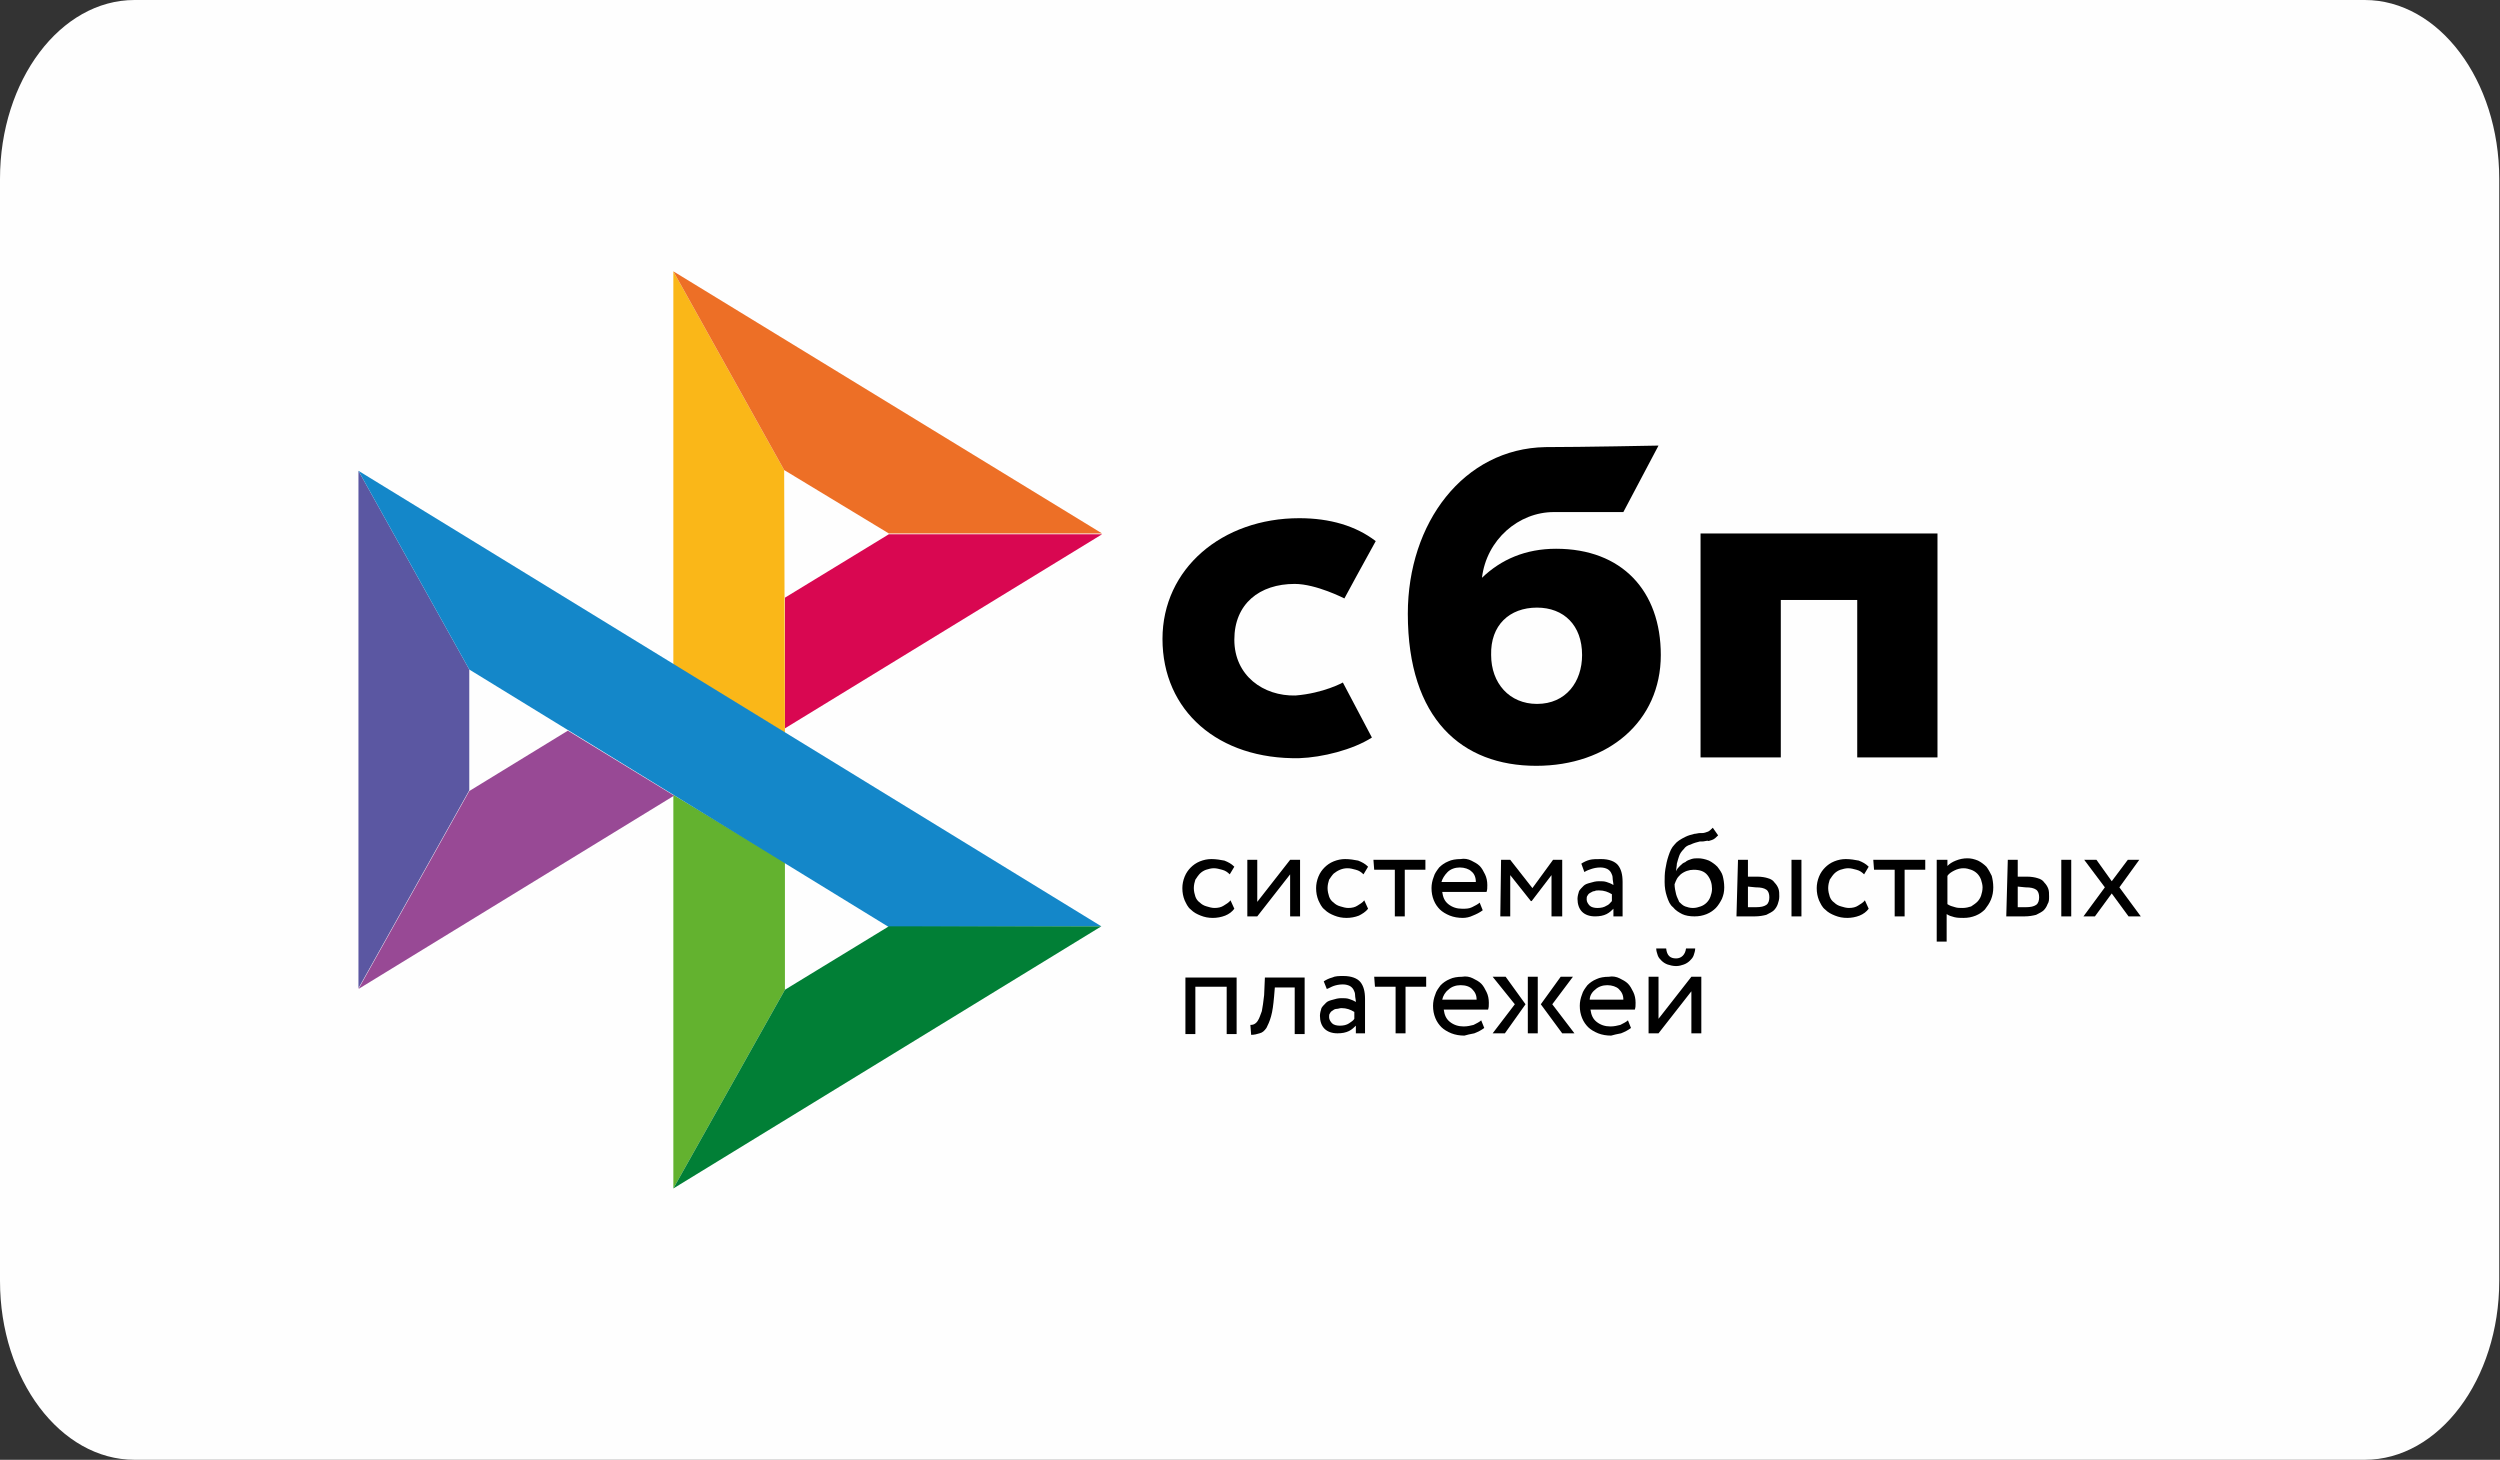
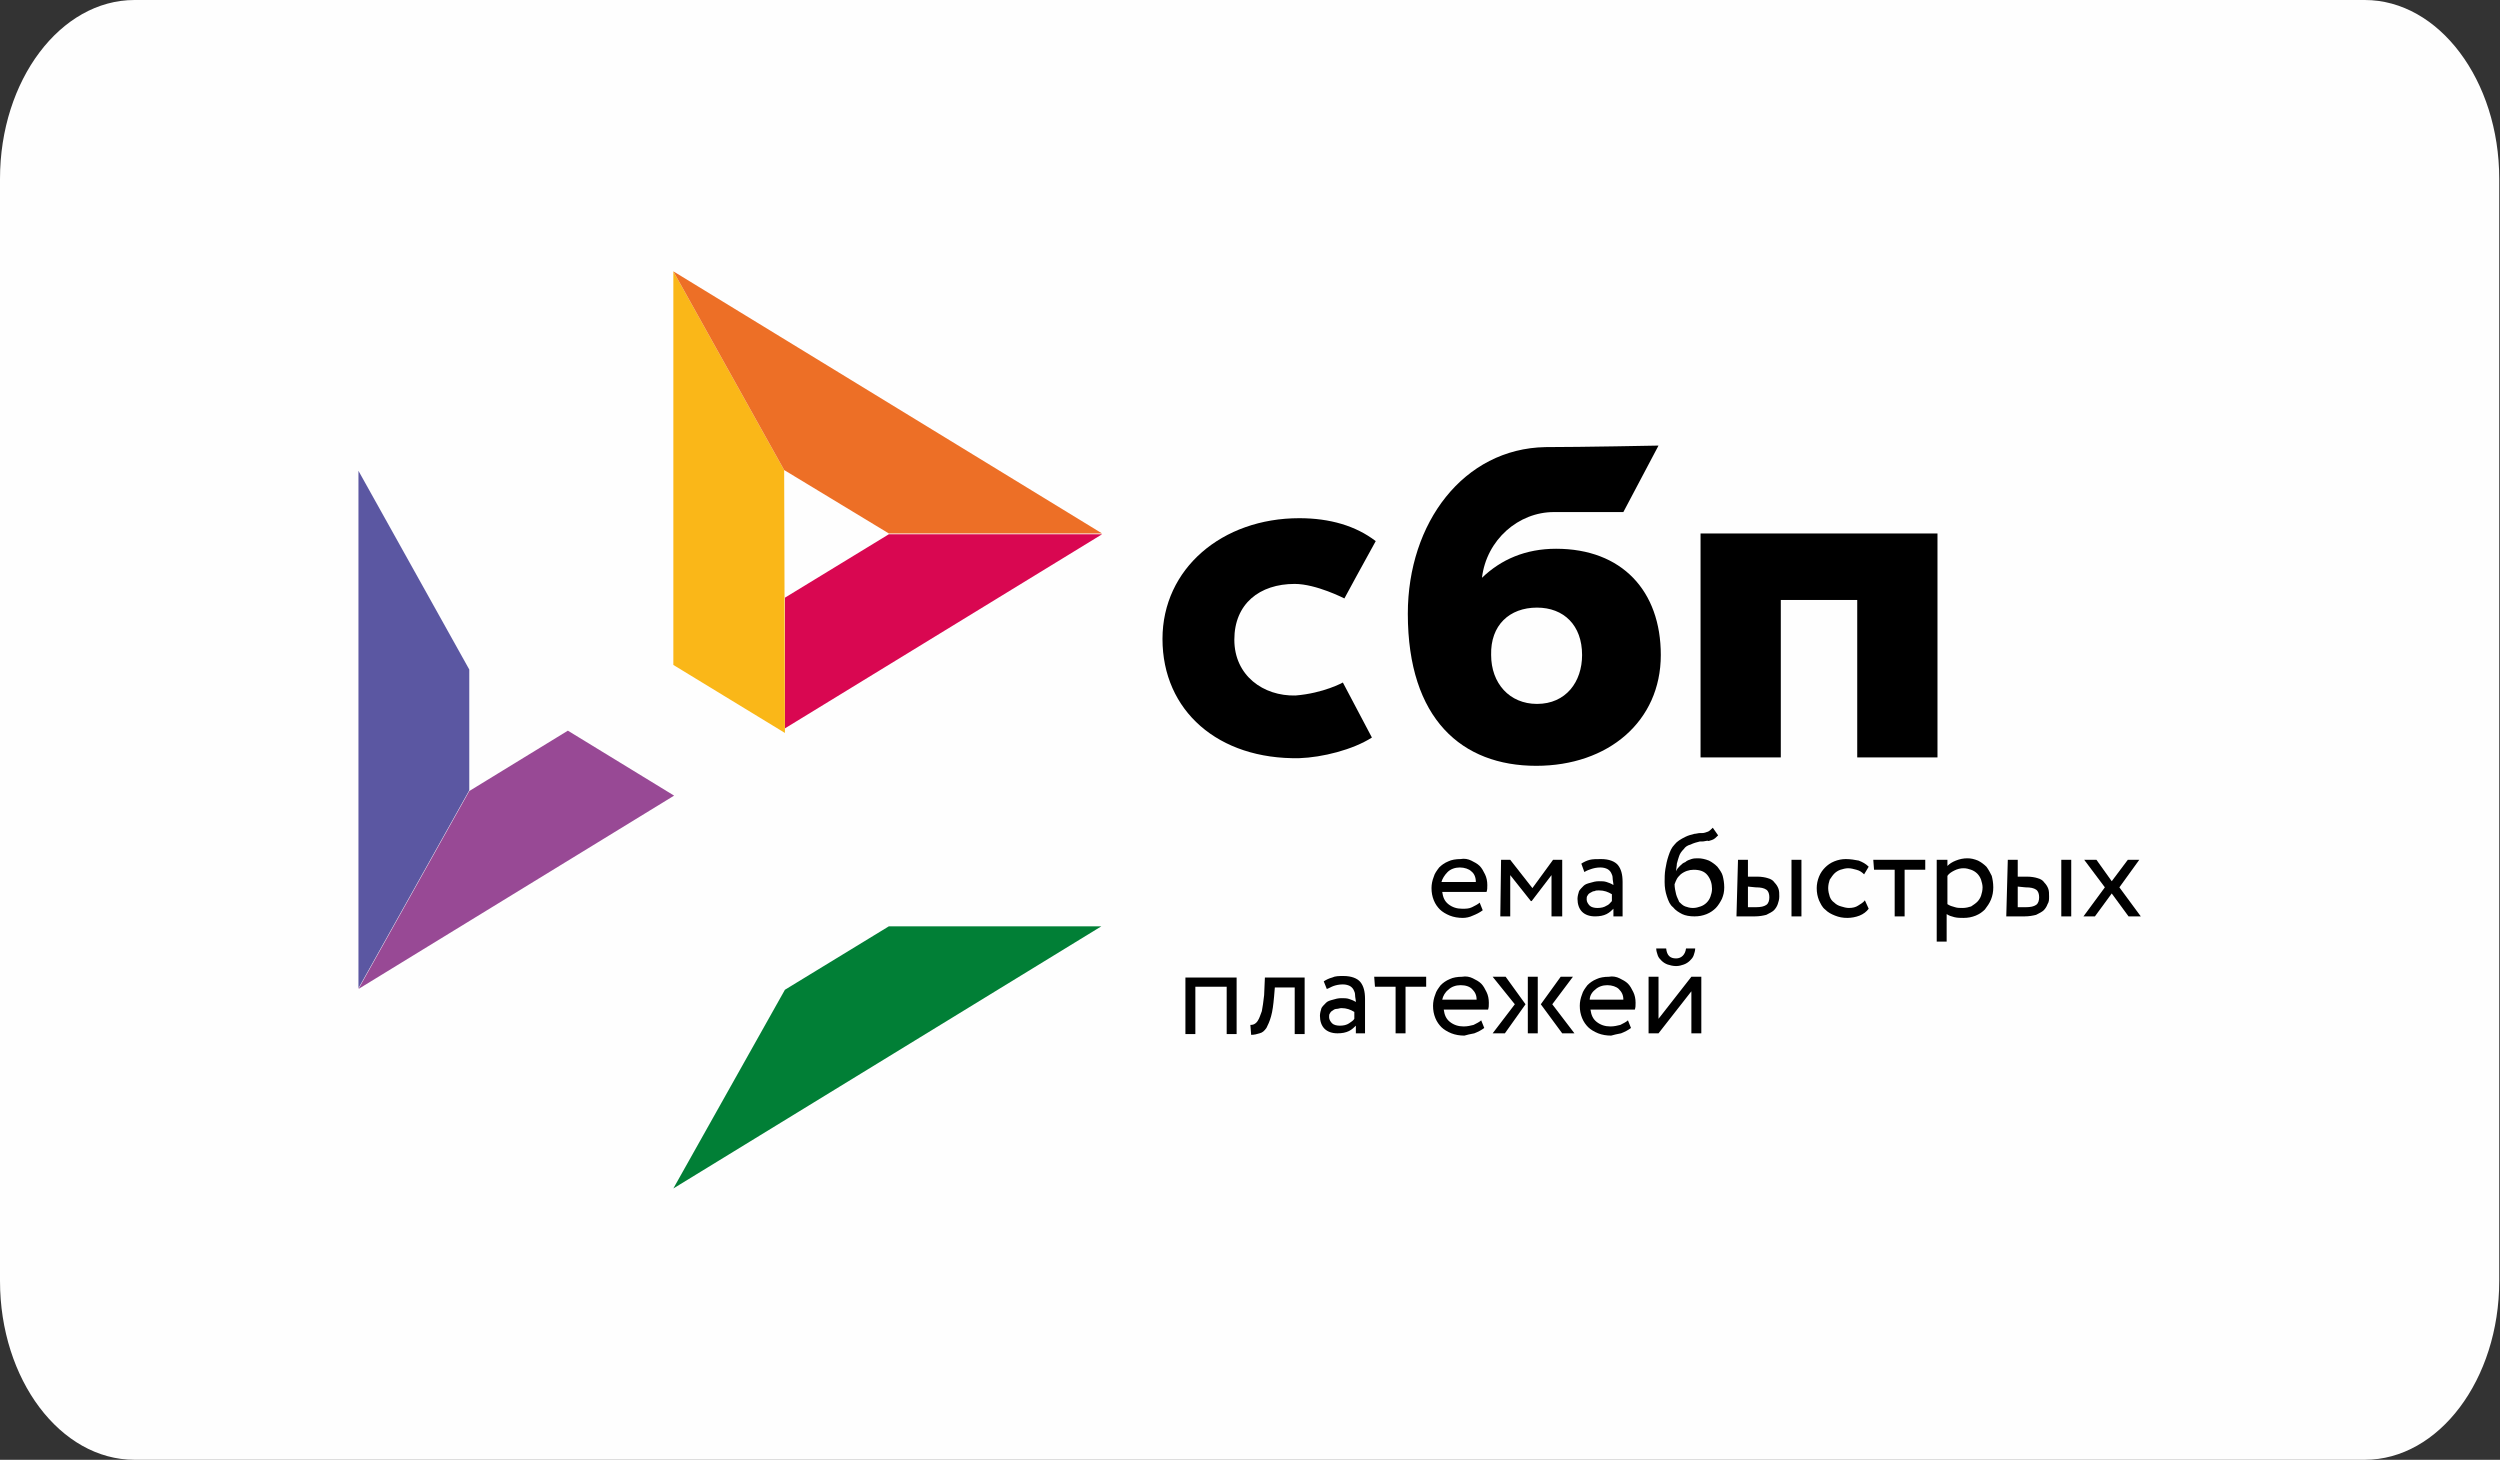
<svg xmlns="http://www.w3.org/2000/svg" version="1.1" id="_x31_" x="0px" y="0px" viewBox="0 0 327.1 191" style="enable-background:new 0 0 327.1 191;" xml:space="preserve">
  <rect x="0" y="0" width="327.1" height="191" fill="#333333" stroke="none" />
  <style type="text/css"> .st0{fill-rule:evenodd;clip-rule:evenodd;fill:#FEFEFE;} .st1{fill-rule:evenodd;clip-rule:evenodd;} .st2{fill:#5B57A2;} .st3{fill:#D90751;} .st4{fill:#FAB718;} .st5{fill:#ED6F26;} .st6{fill:#63B22F;} .st7{fill:#1487C9;} .st8{fill:#017F36;} .st9{fill:#984995;} </style>
  <g>
    <g>
      <path class="st0" d="M17.6,191h291.8c9.7,0,17.6-10.5,17.6-23.4V23.4c0-12.9-7.9-23.4-17.6-23.4H17.6C7.9,0,0,10.5,0,23.4v144.2 C0,180.5,7.9,191,17.6,191z" />
    </g>
  </g>
  <g>
    <path id="path60" d="M253.5,69.8v29.3h-10.5V78.5H233v20.6h-10.5V69.8L253.5,69.8L253.5,69.8z" />
    <path id="path62" class="st1" d="M201,100.2c9.4,0,16.3-5.8,16.3-14.5c0-8.4-5.1-13.9-13.7-13.9c-4,0-7.2,1.4-9.7,3.8 c0.6-5,4.8-8.6,9.4-8.6c1.1,0,9.1,0,9.1,0l4.6-8.7c0,0-10.1,0.2-14.8,0.2c-10.7,0.2-18,9.9-18,21.8 C184.2,94.1,191.3,100.2,201,100.2z M201.1,79.5c3.5,0,5.9,2.3,5.9,6.2c0,3.5-2.1,6.4-5.9,6.4c-3.6,0-6-2.7-6-6.4 C195,81.8,197.5,79.5,201.1,79.5z" />
    <path id="path64" d="M175.7,89.3c0,0-2.5,1.4-6.2,1.7c-4.2,0.1-8-2.6-8-7.3c0-4.7,3.3-7.3,7.9-7.3c2.8,0,6.5,1.9,6.5,1.9 s2.7-5,4.1-7.5c-2.6-2-6-3-10-3c-10.1,0-17.9,6.6-17.9,15.8c0,9.4,7.3,15.8,17.9,15.6c3-0.1,7-1.1,9.5-2.7L175.7,89.3z" />
    <path id="path66" class="st2" d="M46.9,61.6l14.5,26v15.8l-14.5,25.9L46.9,61.6z" />
    <path id="path68" class="st3" d="M102.7,78.2l13.6-8.3l27.9,0l-41.5,25.4C102.7,95.2,102.7,78.2,102.7,78.2z" />
    <path id="path70" class="st4" d="M102.6,61.5l0.1,34.4l-14.6-8.9V35.5L102.6,61.5L102.6,61.5z" />
    <path id="path72" class="st5" d="M144.2,69.8l-27.9,0l-13.7-8.3l-14.5-26L144.2,69.8L144.2,69.8z" />
-     <path id="path74" class="st6" d="M102.7,129.5v-16.7l-14.6-8.8l0,51.5L102.7,129.5z" />
-     <path id="path76" class="st7" d="M116.3,121.3L61.4,87.6l-14.5-26l97.2,59.6L116.3,121.3L116.3,121.3z" />
    <path id="path78" class="st8" d="M88.1,155.5l14.6-26l13.6-8.3l27.8,0L88.1,155.5z" />
    <path id="path80" class="st9" d="M46.9,129.4l41.3-25.3l-13.9-8.5l-12.9,7.9L46.9,129.4z" />
-     <path id="path82" d="M161.5,118.9c-0.3,0.4-0.7,0.7-1.2,0.9c-0.5,0.2-1.1,0.3-1.6,0.3c-0.6,0-1.1-0.1-1.6-0.3 c-0.5-0.2-0.9-0.4-1.3-0.8c-0.4-0.3-0.6-0.8-0.8-1.2c-0.2-0.5-0.3-1-0.3-1.6c0-0.5,0.1-1,0.3-1.5c0.2-0.5,0.5-0.9,0.8-1.2 c0.3-0.3,0.7-0.6,1.2-0.8c0.5-0.2,1-0.3,1.5-0.3c0.6,0,1.2,0.1,1.7,0.2c0.5,0.2,0.9,0.4,1.3,0.8l-0.6,1c-0.3-0.3-0.6-0.5-1-0.6 c-0.4-0.1-0.7-0.2-1.1-0.2c-0.3,0-0.7,0.1-1,0.2c-0.3,0.1-0.6,0.3-0.8,0.5c-0.2,0.2-0.4,0.5-0.6,0.8c-0.1,0.3-0.2,0.7-0.2,1.1 c0,0.4,0.1,0.8,0.2,1.1c0.1,0.3,0.3,0.6,0.6,0.8c0.2,0.2,0.5,0.4,0.9,0.5c0.3,0.1,0.7,0.2,1,0.2c0.5,0,0.9-0.1,1.2-0.3 c0.3-0.2,0.7-0.4,0.9-0.7L161.5,118.9z M163.2,119.9v-7.4h1.3v5.5l4.3-5.5h1.3v7.4h-1.3v-5.5l-4.3,5.5L163.2,119.9L163.2,119.9z M179,118.9c-0.3,0.4-0.8,0.7-1.2,0.9c-0.5,0.2-1.1,0.3-1.6,0.3c-0.6,0-1.1-0.1-1.6-0.3c-0.5-0.2-0.9-0.4-1.3-0.8 c-0.4-0.3-0.6-0.8-0.8-1.2c-0.2-0.5-0.3-1-0.3-1.6c0-0.5,0.1-1,0.3-1.5c0.2-0.5,0.5-0.9,0.8-1.2c0.3-0.3,0.7-0.6,1.2-0.8 c0.5-0.2,1-0.3,1.5-0.3c0.6,0,1.2,0.1,1.7,0.2c0.5,0.2,0.9,0.4,1.3,0.8l-0.6,1c-0.3-0.3-0.6-0.5-1-0.6c-0.4-0.1-0.7-0.2-1.1-0.2 c-0.7,0-1.3,0.3-1.8,0.7c-0.2,0.2-0.4,0.5-0.6,0.8c-0.1,0.3-0.2,0.7-0.2,1.1c0,0.4,0.1,0.8,0.2,1.1c0.1,0.3,0.3,0.6,0.6,0.8 c0.2,0.2,0.5,0.4,0.9,0.5c0.3,0.1,0.7,0.2,1,0.2c0.5,0,0.9-0.1,1.2-0.3c0.3-0.2,0.7-0.4,0.9-0.7L179,118.9z M179.7,112.5h6.8v1.3 h-2.7v6.1h-1.3v-6.1h-2.7L179.7,112.5L179.7,112.5z" />
    <path id="path84" class="st1" d="M192.7,119.8c0.5-0.2,0.9-0.4,1.3-0.7l-0.4-1c-0.2,0.2-0.6,0.4-1,0.6c-0.4,0.2-0.8,0.2-1.3,0.2 c-0.7,0-1.3-0.2-1.8-0.6c-0.5-0.4-0.7-0.9-0.8-1.6h5.8c0.1-0.3,0.1-0.5,0.1-0.9c0-0.5-0.1-1-0.3-1.4c-0.2-0.4-0.4-0.8-0.7-1.1 c-0.3-0.3-0.7-0.5-1.1-0.7c-0.4-0.2-0.9-0.3-1.4-0.2c-0.6,0-1.2,0.1-1.6,0.3c-0.5,0.2-0.9,0.5-1.2,0.8c-0.3,0.4-0.6,0.8-0.7,1.2 c-0.2,0.5-0.3,1-0.3,1.5c0,0.6,0.1,1.1,0.3,1.6c0.2,0.5,0.5,0.9,0.8,1.2c0.3,0.3,0.8,0.6,1.3,0.8c0.5,0.2,1.1,0.3,1.7,0.3 C191.8,120.1,192.3,120,192.7,119.8L192.7,119.8z M189.4,114.1c0.4-0.4,1-0.6,1.6-0.6c0.6,0,1.2,0.2,1.5,0.5 c0.4,0.3,0.6,0.8,0.6,1.4h-4.5C188.7,115,189,114.5,189.4,114.1L189.4,114.1z" />
    <path id="path86" d="M196.4,112.5h1.2l2.9,3.7l2.7-3.7h1.2v7.4H203v-5.4l-2.6,3.4h-0.1l-2.7-3.4v5.4h-1.3L196.4,112.5z" />
    <path id="path88" class="st1" d="M208,112.5c-0.4,0.1-0.8,0.3-1.1,0.5l0.4,1.1c0.3-0.2,0.6-0.3,0.9-0.4c0.3-0.1,0.7-0.2,1.2-0.2 c0.4,0,0.7,0.1,0.9,0.2c0.2,0.1,0.4,0.3,0.5,0.5s0.2,0.4,0.2,0.7c0,0.3,0.1,0.6,0.1,0.9c-0.3-0.2-0.6-0.3-0.9-0.4 c-0.3-0.1-0.6-0.1-1-0.1c-0.4,0-0.8,0.1-1.1,0.2c-0.4,0.1-0.7,0.2-0.9,0.4c-0.2,0.2-0.5,0.5-0.6,0.7c-0.1,0.3-0.2,0.7-0.2,1 c0,0.7,0.2,1.3,0.6,1.7c0.4,0.4,1,0.6,1.7,0.6c0.6,0,1.1-0.1,1.5-0.3c0.4-0.2,0.7-0.5,0.9-0.7v1h1.2v-4.5c0-1-0.2-1.7-0.6-2.2 c-0.4-0.5-1.2-0.8-2.2-0.8C208.9,112.4,208.4,112.4,208,112.5z M210.2,118.5c-0.3,0.2-0.7,0.3-1.2,0.3c-0.4,0-0.8-0.1-1-0.3 c-0.2-0.2-0.4-0.5-0.4-0.8c0-0.2,0-0.4,0.1-0.5c0.1-0.2,0.2-0.3,0.4-0.4c0.2-0.1,0.3-0.2,0.5-0.2c0.2-0.1,0.4-0.1,0.6-0.1 c0.7,0,1.2,0.2,1.7,0.5v0.9C210.7,118.1,210.5,118.4,210.2,118.5L210.2,118.5z M224,109.9c0.3-0.1,0.5-0.3,0.8-0.6l-0.7-1 c-0.2,0.2-0.4,0.4-0.6,0.5c-0.3,0.1-0.5,0.2-0.8,0.2l-0.3,0c-0.2,0-0.5,0.1-0.7,0.1c-0.4,0.1-0.8,0.2-1.2,0.4 c-0.6,0.3-1.1,0.6-1.4,1c-0.4,0.4-0.6,0.9-0.8,1.5c-0.2,0.6-0.3,1.1-0.4,1.7c-0.1,0.6-0.1,1.2-0.1,1.7c0,0.7,0.1,1.3,0.3,1.9 c0.2,0.6,0.4,1.1,0.8,1.4c0.3,0.4,0.8,0.7,1.2,0.9s1,0.3,1.6,0.3c0.6,0,1.1-0.1,1.6-0.3c0.5-0.2,0.9-0.5,1.2-0.8 c0.3-0.3,0.6-0.8,0.8-1.2c0.2-0.5,0.3-0.9,0.3-1.5c0-0.6-0.1-1.1-0.2-1.5c-0.1-0.4-0.4-0.8-0.7-1.2c-0.3-0.3-0.7-0.6-1.1-0.8 c-0.5-0.2-1-0.3-1.4-0.3c-0.3,0-0.6,0-0.9,0.1c-0.3,0.1-0.6,0.2-0.8,0.4c-0.3,0.1-0.5,0.3-0.7,0.5c-0.2,0.2-0.4,0.4-0.5,0.7h0 c0-0.3,0.1-0.7,0.1-1c0.1-0.4,0.2-0.7,0.3-1c0.1-0.3,0.3-0.6,0.6-0.9c0.2-0.3,0.5-0.5,0.9-0.6c0.4-0.2,0.8-0.3,1.2-0.4l0.3,0 c0.3,0,0.5-0.1,0.8-0.1C223.4,110.1,223.7,110,224,109.9L224,109.9z M219.3,117c-0.1-0.4-0.2-0.9-0.2-1.3c0.1-0.3,0.2-0.5,0.3-0.7 c0.1-0.2,0.3-0.4,0.5-0.6c0.5-0.4,1.1-0.6,1.7-0.6c0.8,0,1.4,0.2,1.8,0.7c0.4,0.5,0.6,1.1,0.6,1.8c0,0.4-0.1,0.7-0.2,1 c-0.2,0.6-0.7,1.1-1.3,1.3c-0.3,0.1-0.6,0.2-1,0.2s-0.7-0.1-1-0.2c-0.3-0.1-0.6-0.4-0.8-0.6C219.6,117.7,219.4,117.4,219.3,117 L219.3,117z M235.7,112.5h-1.3v7.4h1.3V112.5z M227.4,112.5h1.3v2.2h1.2c0.6,0,1.1,0.1,1.4,0.2c0.4,0.1,0.7,0.3,0.9,0.6 c0.2,0.2,0.4,0.5,0.5,0.8c0.1,0.3,0.1,0.6,0.1,1s-0.1,0.7-0.2,1c-0.1,0.3-0.3,0.6-0.5,0.8c-0.2,0.2-0.6,0.4-1,0.6 c-0.4,0.1-0.9,0.2-1.5,0.2h-2.4L227.4,112.5L227.4,112.5z M228.7,116v2.7h1c0.7,0,1.1-0.1,1.4-0.3c0.3-0.2,0.4-0.6,0.4-1 c0-0.4-0.1-0.8-0.4-1c-0.3-0.2-0.7-0.3-1.4-0.3L228.7,116L228.7,116z" />
    <path id="path90" d="M244.5,118.9c-0.3,0.4-0.7,0.7-1.2,0.9c-0.5,0.2-1.1,0.3-1.6,0.3c-0.6,0-1.1-0.1-1.6-0.3 c-0.5-0.2-0.9-0.4-1.3-0.8c-0.4-0.3-0.6-0.8-0.8-1.2c-0.2-0.5-0.3-1-0.3-1.6c0-0.5,0.1-1,0.3-1.5c0.2-0.5,0.5-0.9,0.8-1.2 c0.3-0.3,0.7-0.6,1.2-0.8c0.5-0.2,1-0.3,1.5-0.3c0.6,0,1.2,0.1,1.7,0.2c0.5,0.2,0.9,0.4,1.3,0.8l-0.6,1c-0.3-0.3-0.6-0.5-1-0.6 c-0.4-0.1-0.7-0.2-1.1-0.2c-0.3,0-0.7,0.1-1,0.2c-0.3,0.1-0.6,0.3-0.8,0.5c-0.2,0.2-0.4,0.5-0.6,0.8c-0.1,0.3-0.2,0.7-0.2,1.1 c0,0.4,0.1,0.8,0.2,1.1c0.1,0.3,0.3,0.6,0.6,0.8c0.2,0.2,0.5,0.4,0.9,0.5c0.3,0.1,0.7,0.2,1,0.2c0.5,0,0.9-0.1,1.2-0.3 c0.3-0.2,0.7-0.4,0.9-0.7L244.5,118.9z M245.1,112.5h6.8v1.3h-2.7v6.1h-1.3v-6.1h-2.7L245.1,112.5L245.1,112.5z" />
    <path id="path92" class="st1" d="M254.7,112.5h-1.3v10.7h1.3v-3.6c0.3,0.2,0.6,0.3,1,0.4s0.8,0.1,1.2,0.1c0.6,0,1.1-0.1,1.6-0.3 c0.5-0.2,0.9-0.5,1.2-0.8c0.3-0.4,0.6-0.8,0.8-1.3c0.2-0.5,0.3-1,0.3-1.6c0-0.6-0.1-1.1-0.2-1.5c-0.2-0.4-0.4-0.8-0.7-1.2 c-0.3-0.3-0.7-0.6-1.1-0.8c-0.5-0.2-0.9-0.3-1.4-0.3c-0.5,0-1,0.1-1.5,0.3c-0.5,0.2-0.8,0.4-1.1,0.7V112.5z M255.7,113.9 c0.4-0.2,0.8-0.3,1.2-0.3c0.4,0,0.7,0.1,1,0.2c0.3,0.1,0.6,0.3,0.8,0.5c0.2,0.2,0.4,0.5,0.5,0.8c0.1,0.3,0.2,0.7,0.2,1 c0,0.4-0.1,0.8-0.2,1.1c-0.1,0.3-0.3,0.6-0.5,0.8c-0.2,0.2-0.5,0.4-0.8,0.6c-0.3,0.1-0.7,0.2-1.1,0.2c-0.4,0-0.7,0-1-0.1 c-0.4-0.1-0.7-0.2-1-0.4v-3.7C255,114.3,255.3,114.1,255.7,113.9L255.7,113.9z M271,112.5h-1.3v7.4h1.3V112.5z M262.7,112.5h1.3 v2.2h1.2c0.6,0,1.1,0.1,1.4,0.2c0.4,0.1,0.7,0.3,0.9,0.6c0.2,0.2,0.4,0.5,0.5,0.8c0.1,0.3,0.1,0.6,0.1,1s0,0.7-0.2,1 c-0.1,0.3-0.3,0.6-0.5,0.8c-0.2,0.2-0.6,0.4-1,0.6c-0.4,0.1-0.9,0.2-1.5,0.2h-2.4L262.7,112.5L262.7,112.5z M264,116v2.7h1 c0.7,0,1.1-0.1,1.4-0.3c0.3-0.2,0.4-0.6,0.4-1c0-0.4-0.1-0.8-0.4-1c-0.3-0.2-0.7-0.3-1.4-0.3L264,116L264,116z" />
    <path id="path94" d="M277.3,116.1l2.8,3.8h-1.6l-2.2-3l-2.2,3h-1.5l2.8-3.8l-2.7-3.6h1.6l2,2.8l2.1-2.8h1.5L277.3,116.1z M160.5,129.1h-4.1v6.2h-1.3v-7.4h6.7v7.4h-1.3V129.1z M169.4,129.2h-2.6l-0.1,1.2c-0.1,1.1-0.2,1.9-0.4,2.6 c-0.2,0.7-0.4,1.1-0.6,1.5c-0.3,0.4-0.5,0.6-0.9,0.7c-0.3,0.1-0.7,0.2-1.1,0.2l-0.1-1.3c0.1,0,0.3,0,0.5-0.1 c0.2-0.1,0.4-0.3,0.5-0.5c0.2-0.3,0.3-0.7,0.5-1.2c0.1-0.5,0.2-1.2,0.3-2.1l0.1-2.3h5.2v7.4h-1.3L169.4,129.2L169.4,129.2z" />
    <path id="path96" class="st1" d="M174.3,127.9c-0.4,0.1-0.8,0.3-1.1,0.5l0.4,1c0.3-0.1,0.6-0.3,0.9-0.4c0.3-0.1,0.7-0.2,1.2-0.2 c0.4,0,0.7,0.1,0.9,0.2c0.2,0.1,0.4,0.3,0.5,0.5c0.1,0.2,0.2,0.4,0.2,0.7c0,0.3,0.1,0.6,0.1,0.9c-0.3-0.2-0.6-0.3-0.9-0.4 c-0.3-0.1-0.6-0.1-1-0.1c-0.4,0-0.8,0.1-1.1,0.2c-0.4,0.1-0.7,0.2-0.9,0.4c-0.2,0.2-0.5,0.5-0.6,0.7c-0.1,0.3-0.2,0.7-0.2,1 c0,0.7,0.2,1.3,0.6,1.7c0.4,0.4,1,0.6,1.7,0.6c0.6,0,1.1-0.1,1.5-0.3c0.4-0.2,0.7-0.5,0.9-0.7v1h1.2v-4.5c0-1-0.2-1.7-0.6-2.2 c-0.4-0.5-1.2-0.8-2.2-0.8C175.2,127.7,174.7,127.7,174.3,127.9L174.3,127.9z M176.5,133.9c-0.3,0.2-0.7,0.3-1.2,0.3 c-0.4,0-0.8-0.1-1-0.3c-0.2-0.2-0.4-0.5-0.4-0.8c0-0.2,0-0.4,0.1-0.5c0.1-0.2,0.2-0.3,0.4-0.4c0.1-0.1,0.3-0.2,0.5-0.2 c0.2,0,0.4-0.1,0.6-0.1c0.7,0,1.2,0.2,1.7,0.5v0.9C177.1,133.5,176.8,133.7,176.5,133.9z" />
    <path id="path98" d="M179.8,127.8h6.8v1.3h-2.7v6.1h-1.3v-6.1h-2.7L179.8,127.8L179.8,127.8z" />
    <path id="path100" class="st1" d="M192.9,135.2c0.5-0.2,0.9-0.4,1.3-0.7l-0.4-1c-0.2,0.2-0.6,0.4-1,0.6c-0.4,0.1-0.8,0.2-1.3,0.2 c-0.7,0-1.3-0.2-1.8-0.6c-0.5-0.4-0.7-0.9-0.8-1.6h5.8c0.1-0.3,0.1-0.5,0.1-0.9c0-0.5-0.1-1-0.3-1.4c-0.2-0.4-0.4-0.8-0.7-1.1 c-0.3-0.3-0.7-0.5-1.1-0.7c-0.4-0.2-0.9-0.3-1.4-0.2c-0.6,0-1.2,0.1-1.6,0.3c-0.5,0.2-0.9,0.5-1.2,0.8c-0.3,0.4-0.6,0.8-0.7,1.2 c-0.2,0.5-0.3,1-0.3,1.5c0,0.6,0.1,1.1,0.3,1.6c0.2,0.5,0.5,0.9,0.8,1.2c0.3,0.3,0.8,0.6,1.3,0.8c0.5,0.2,1.1,0.3,1.7,0.3 C191.9,135.4,192.4,135.3,192.9,135.2L192.9,135.2z M189.5,129.5c0.4-0.4,1-0.6,1.6-0.6c0.7,0,1.2,0.2,1.5,0.5 c0.4,0.4,0.6,0.8,0.6,1.4h-4.5C188.8,130.3,189.1,129.8,189.5,129.5L189.5,129.5z M195.3,127.8h1.7l2.6,3.6l-2.7,3.8h-1.6l2.9-3.8 L195.3,127.8L195.3,127.8z M199.9,127.8h1.3v7.4h-1.3V127.8z M206,135.2l-2.9-3.8l2.7-3.6h-1.6l-2.6,3.6l2.8,3.8H206z M212.1,135.2 c0.5-0.2,0.9-0.4,1.3-0.7l-0.4-1c-0.2,0.2-0.6,0.4-1,0.6c-0.4,0.1-0.8,0.2-1.3,0.2c-0.7,0-1.3-0.2-1.8-0.6 c-0.5-0.4-0.7-0.9-0.8-1.6h5.8c0.1-0.3,0.1-0.5,0.1-0.9c0-0.5-0.1-1-0.3-1.4c-0.2-0.4-0.4-0.8-0.7-1.1c-0.3-0.3-0.7-0.5-1.1-0.7 c-0.4-0.2-0.9-0.3-1.4-0.2c-0.6,0-1.2,0.1-1.6,0.3c-0.5,0.2-0.9,0.5-1.2,0.8c-0.3,0.4-0.6,0.8-0.7,1.2c-0.2,0.5-0.3,1-0.3,1.5 c0,0.6,0.1,1.1,0.3,1.6c0.2,0.5,0.5,0.9,0.8,1.2c0.3,0.3,0.8,0.6,1.3,0.8c0.5,0.2,1.1,0.3,1.7,0.3 C211.1,135.4,211.6,135.3,212.1,135.2z M208.7,129.5c0.4-0.4,1-0.6,1.6-0.6c0.6,0,1.2,0.2,1.5,0.5c0.4,0.4,0.6,0.8,0.6,1.4H208 C208,130.3,208.3,129.8,208.7,129.5L208.7,129.5z M219.3,125.4c-0.8,0-1.2-0.4-1.3-1.3h-1.3c0,0.3,0.1,0.6,0.2,0.9 c0.1,0.3,0.3,0.5,0.5,0.7c0.2,0.2,0.5,0.4,0.8,0.5c0.3,0.1,0.7,0.2,1.1,0.2c0.4,0,0.7-0.1,1-0.2c0.3-0.1,0.6-0.3,0.8-0.5 c0.2-0.2,0.4-0.4,0.5-0.7c0.1-0.3,0.2-0.6,0.2-0.9h-1.2C220.5,124.9,220,125.4,219.3,125.4z M215.7,127.8v7.4h1.3l4.3-5.5v5.5h1.3 v-7.4h-1.3l-4.3,5.5v-5.5H215.7z" />
  </g>
</svg>